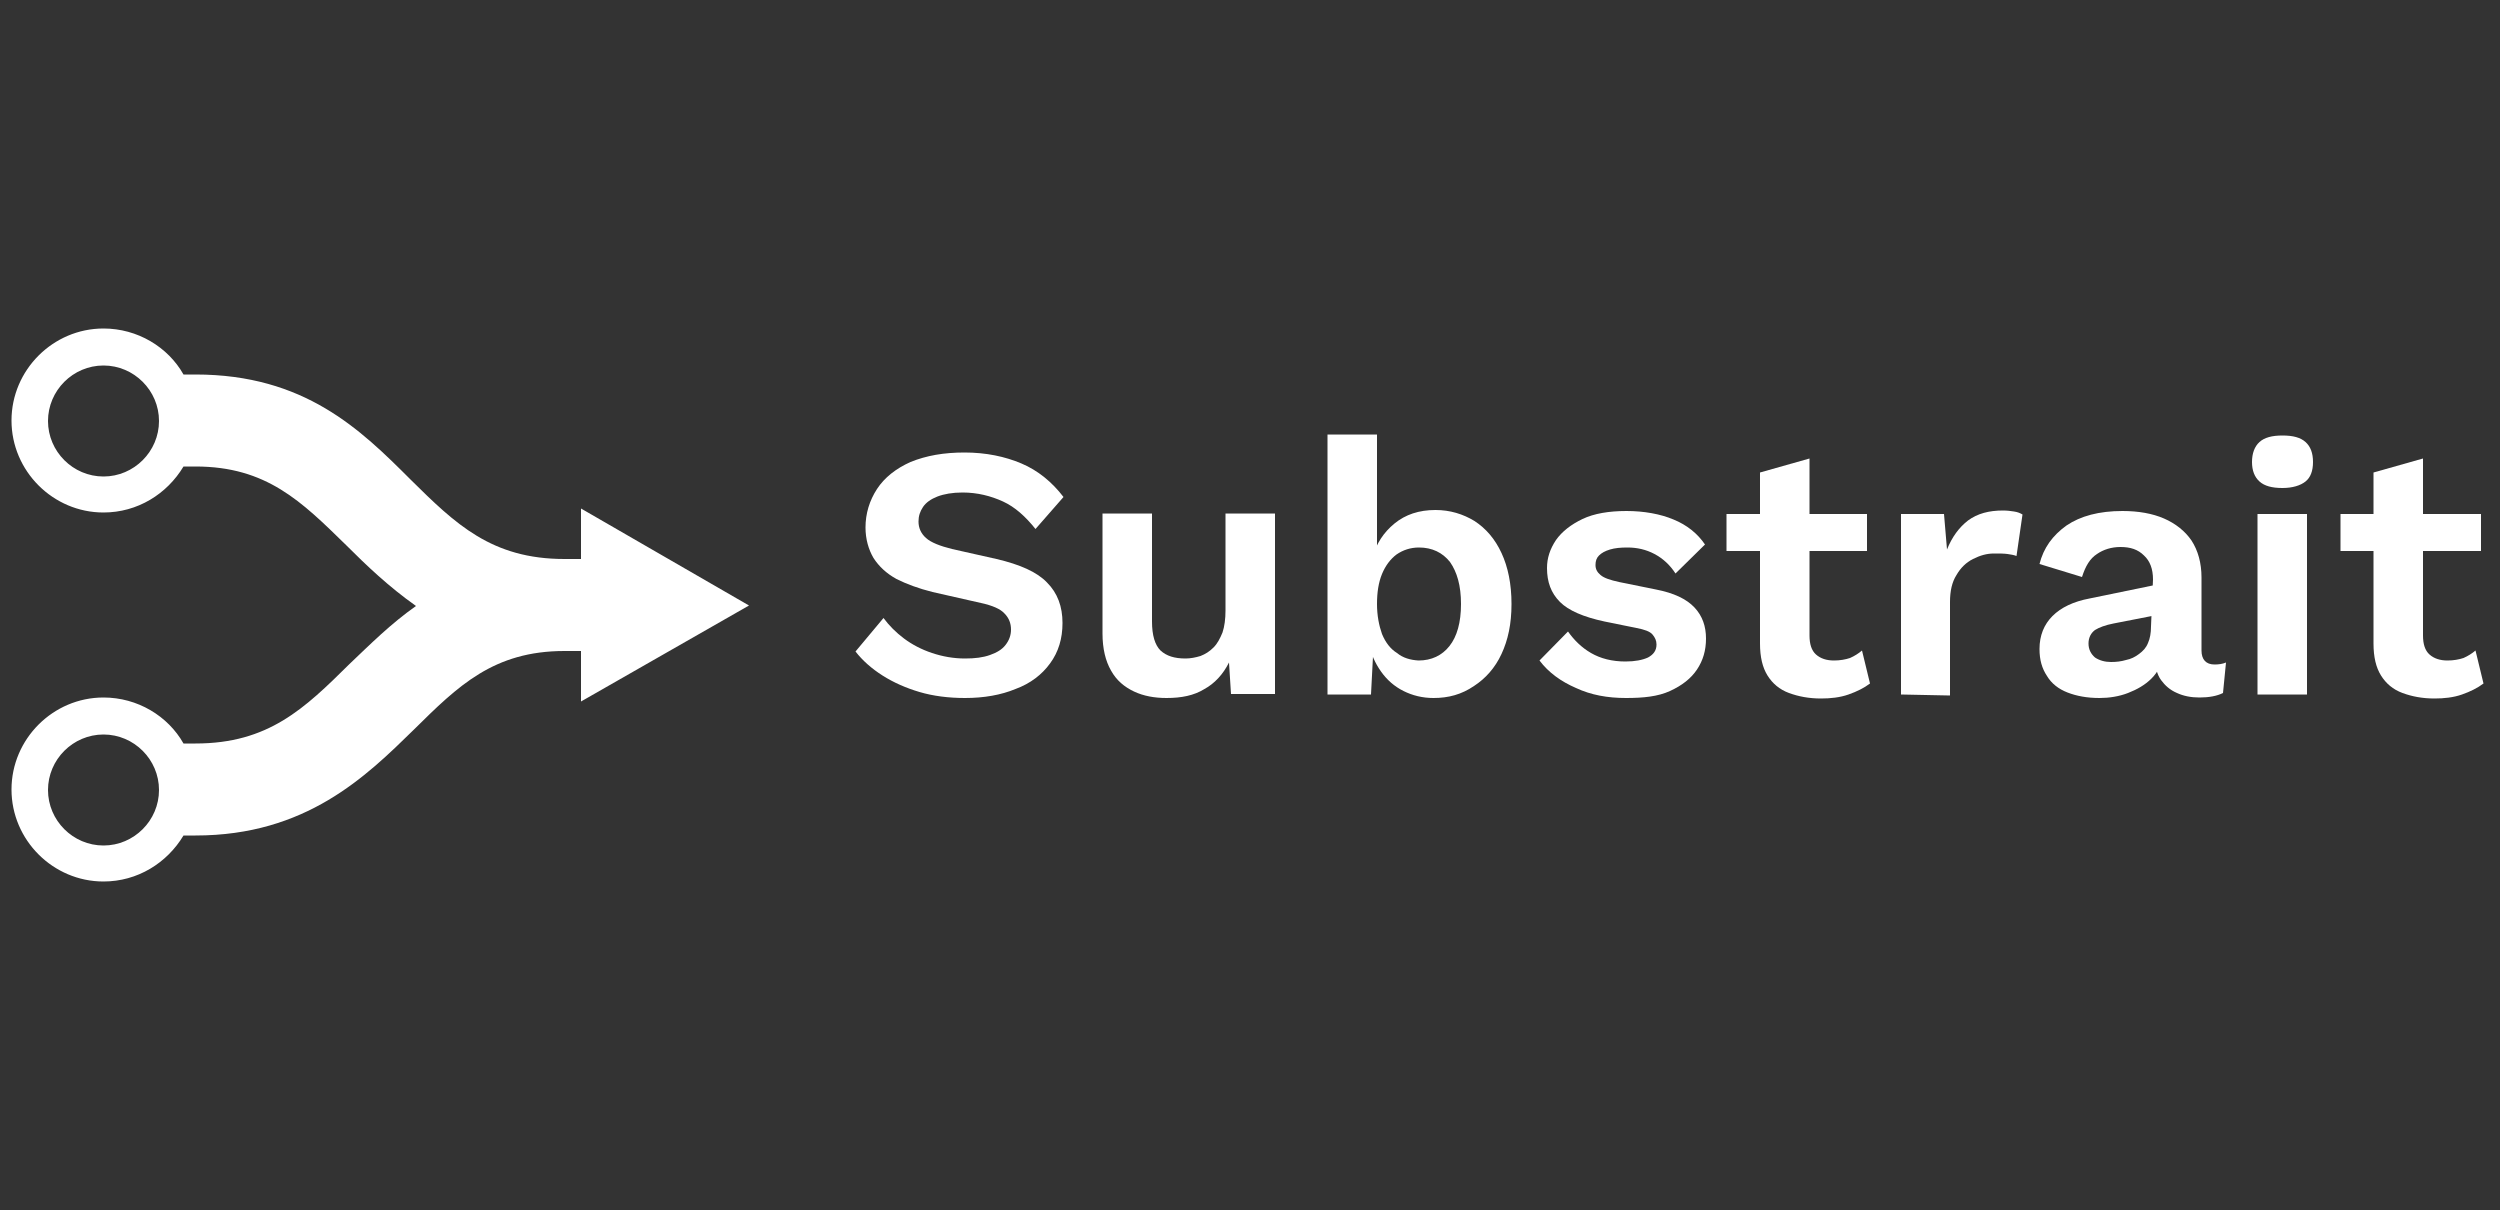
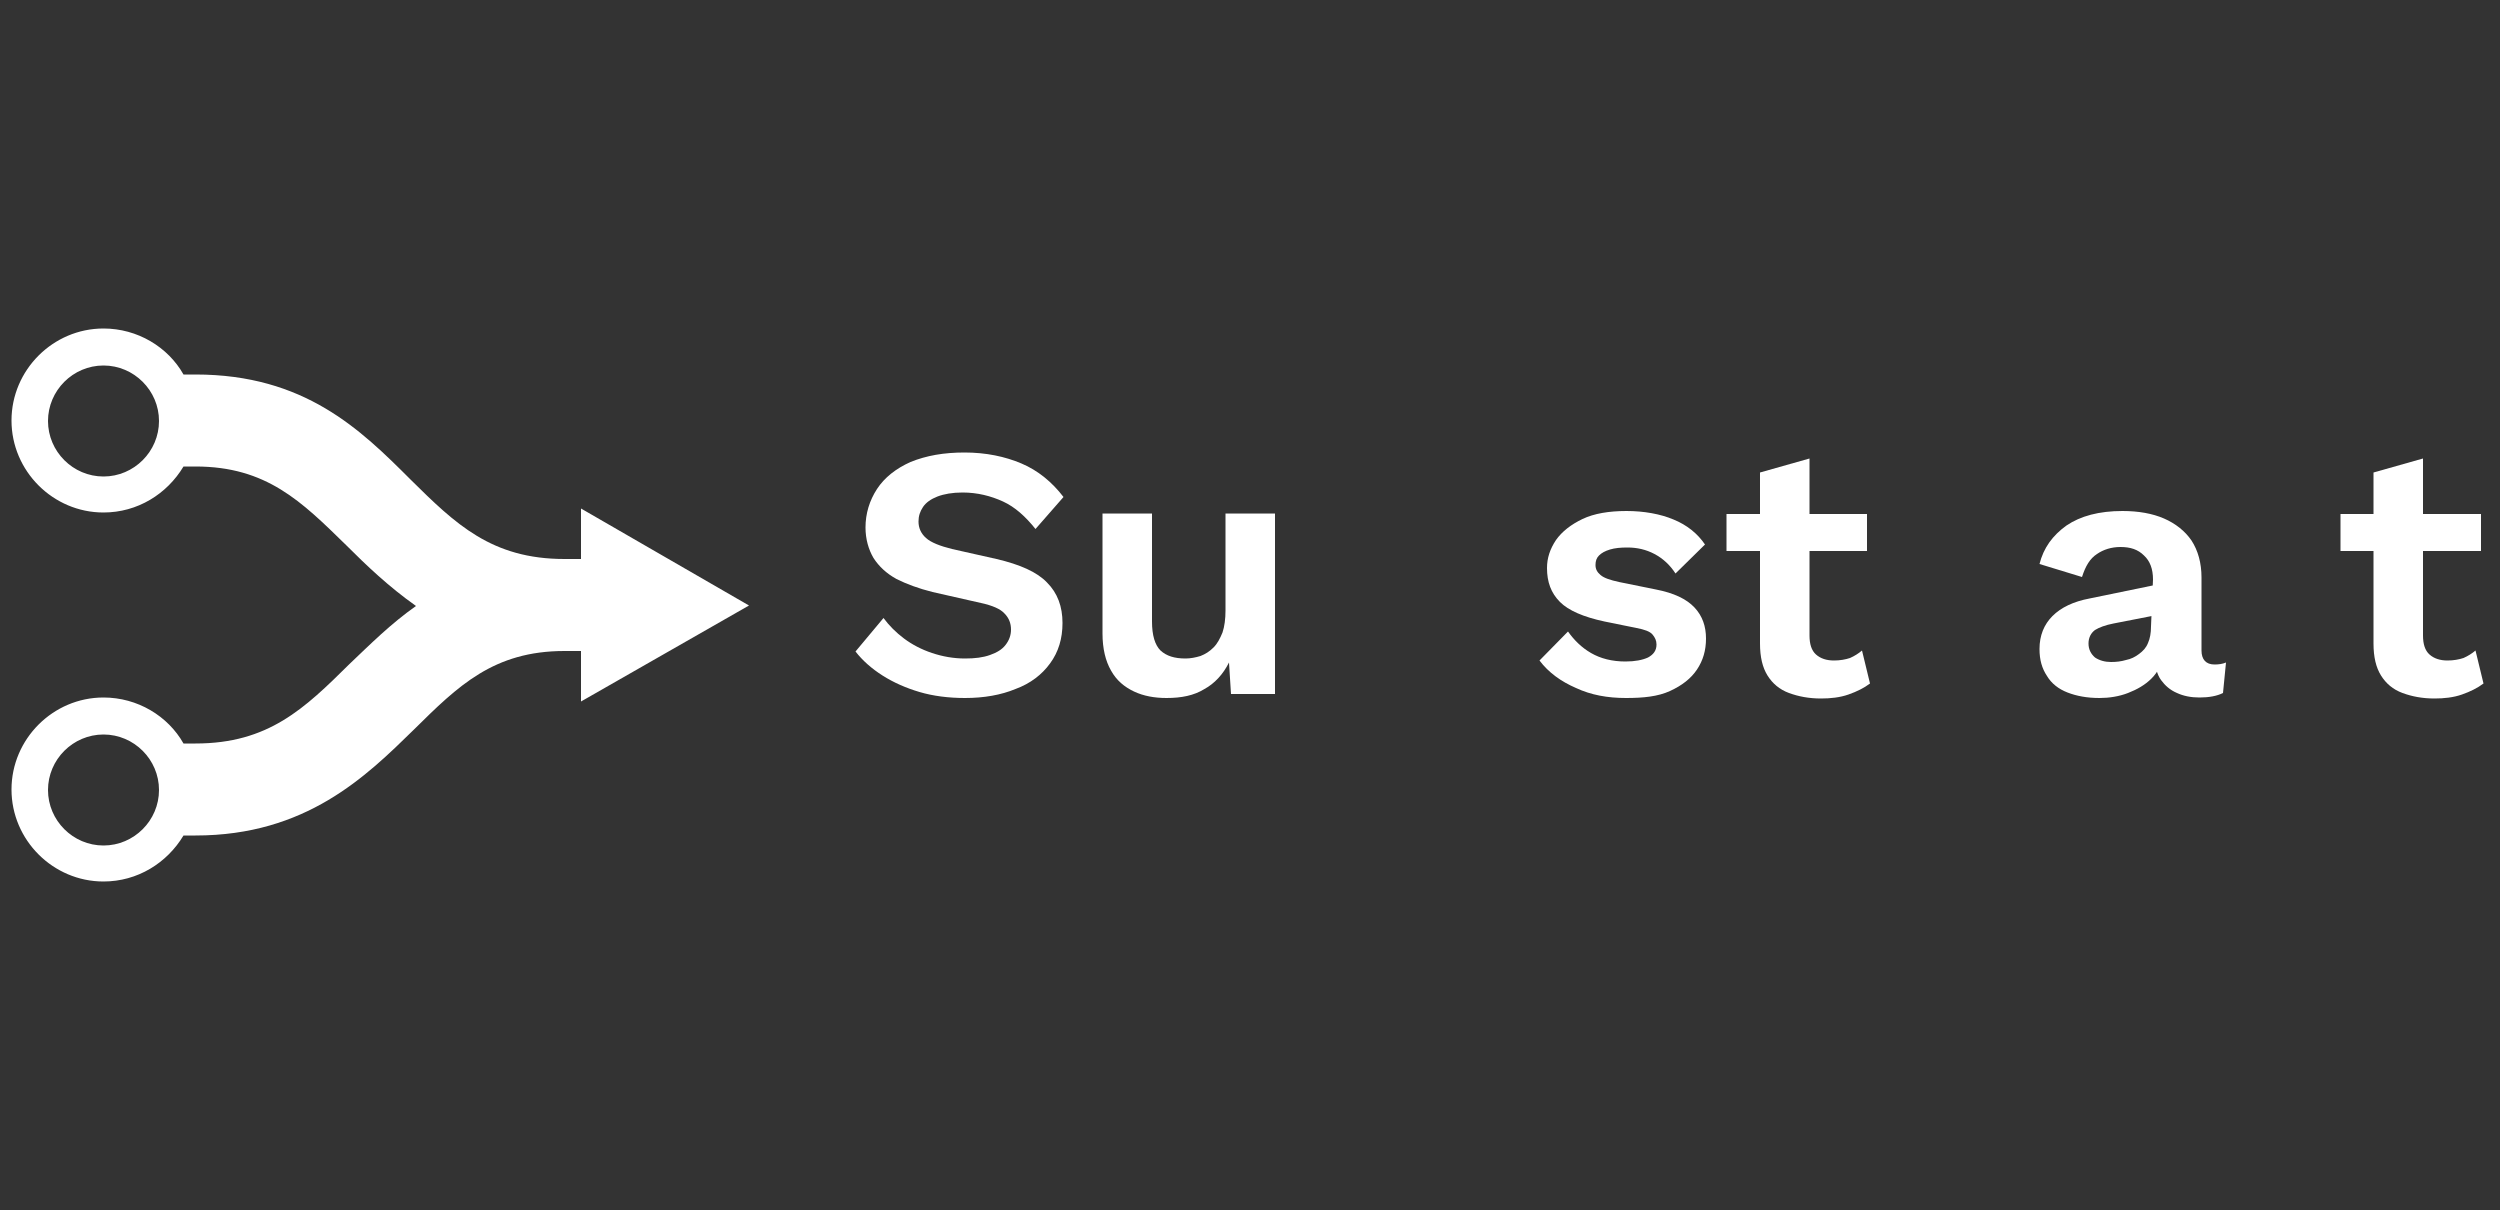
<svg xmlns="http://www.w3.org/2000/svg" version="1.1" id="Capa_1" x="0px" y="0px" viewBox="0 0 500 242" style="enable-background:new 0 0 500 242;" xml:space="preserve">
  <rect x="0" y="0" width="500" height="242" fill="#333333" stroke="none" />
  <style type="text/css">
	.st0{fill:#FFFFFF;}
</style>
  <g>
    <path class="st0" d="M149.8,121.1l-33.6-19.4v10.1h-3.3c-14.6,0-21.8-7-30.8-15.9c-10-10-21.2-21-43-21h-2.4   c-3.1-5.5-9.2-9.2-16-9.2C10.6,65.7,2.3,74,2.3,84.1c0,10.1,8.3,18.4,18.4,18.4c6.8,0,12.7-3.7,16-9.2h2.4c14.2,0,21.2,7,30.1,15.7   c4.1,4.1,8.5,8.3,14,12.2c-5,3.5-9.2,7.7-13.3,11.6c-9,8.9-16.2,15.9-30.8,15.9h-2.4c-3.1-5.5-9.2-9.2-16-9.2   c-10.1,0-18.4,8.3-18.4,18.4c0,10.1,8.3,18.4,18.4,18.4c6.8,0,12.7-3.7,16-9.2h2.4c22.1,0,34.1-11.8,43.7-21.2   c8.8-8.7,15.9-15.7,30.1-15.7h3.3v10.1L149.8,121.1L149.8,121.1z M20.7,95.3c-6.1,0-11.1-5-11.1-11.1c0-6.1,5-11.1,11.1-11.1   s11.1,5,11.1,11.1C31.8,90.3,26.8,95.3,20.7,95.3z M20.7,169.1c-6.1,0-11.1-5-11.1-11.1s5-11.1,11.1-11.1s11.1,5,11.1,11.1   C31.8,164.1,26.8,169.1,20.7,169.1z" />
    <g>
      <path class="st0" d="M192.9,90.5c4.3,0,8.1,0.8,11.4,2.2s6.1,3.7,8.4,6.7l-5.6,6.4c-2-2.5-4.1-4.4-6.5-5.5s-5.1-1.8-8.1-1.8    c-2,0-3.7,0.3-5,0.8s-2.3,1.2-2.9,2.1c-0.6,0.9-0.9,1.8-0.9,2.9c0,1.3,0.5,2.4,1.5,3.3c1,0.9,2.8,1.6,5.2,2.2l8.9,2    c4.7,1.1,8.1,2.6,10.1,4.7c2.1,2.1,3.1,4.8,3.1,8.1c0,3.1-0.8,5.8-2.5,8.1c-1.6,2.2-3.9,4-6.9,5.1c-2.9,1.2-6.3,1.8-10.1,1.8    c-3.3,0-6.4-0.4-9.1-1.2s-5.2-1.9-7.4-3.3s-4-3-5.4-4.8l5.6-6.7c1.1,1.5,2.5,2.9,4.1,4.1c1.6,1.2,3.5,2.2,5.6,2.9s4.3,1.1,6.6,1.1    c2,0,3.6-0.2,5-0.7s2.4-1.1,3.1-2s1.1-1.9,1.1-3.1s-0.4-2.3-1.3-3.2c-0.8-0.9-2.4-1.6-4.7-2.1l-9.7-2.2c-2.8-0.7-5.2-1.6-7.2-2.6    c-2-1.1-3.5-2.5-4.6-4.2c-1-1.7-1.6-3.8-1.6-6.1c0-2.8,0.8-5.4,2.3-7.7s3.8-4.1,6.7-5.4C185.3,91.1,188.8,90.5,192.9,90.5    L192.9,90.5z" />
      <path class="st0" d="M233.3,139.6c-2.4,0-4.6-0.4-6.5-1.3c-1.9-0.9-3.5-2.2-4.6-4.2c-1.1-1.9-1.7-4.4-1.7-7.4v-24h9.9v21.6    c0,2.8,0.6,4.7,1.7,5.8c1.2,1.1,2.8,1.6,5,1.6c1,0,2-0.2,3-0.5c1-0.4,1.8-0.9,2.6-1.7s1.3-1.8,1.8-3c0.4-1.2,0.6-2.7,0.6-4.4    v-19.4h9.9v36.1h-8.8l-0.4-6.3c-1.2,2.4-2.9,4.2-4.9,5.3C238.8,139.1,236.3,139.6,233.3,139.6L233.3,139.6z" />
-       <path class="st0" d="M286.7,139.6c-2.2,0-4.2-0.5-6-1.4s-3.3-2.2-4.5-3.9s-2-3.5-2.4-5.6l1-1.3l-0.6,11.5h-8.7v-52h9.9v26    l-0.9-1.5c0.8-2.7,2.2-4.9,4.4-6.7s4.9-2.7,8.2-2.7c2.9,0,5.5,0.8,7.8,2.2c2.3,1.5,4.1,3.6,5.4,6.4c1.3,2.8,2,6.2,2,10.2    s-0.7,7.2-2,10s-3.2,4.9-5.5,6.4C292.3,138.9,289.7,139.6,286.7,139.6L286.7,139.6z M283.7,132.1c2.6,0,4.7-1,6.2-2.9    s2.3-4.7,2.3-8.4s-0.8-6.4-2.2-8.4c-1.5-1.9-3.6-2.9-6.2-2.9c-1.7,0-3.2,0.5-4.5,1.4c-1.2,0.9-2.2,2.2-2.9,3.9c-0.7,1.7-1,3.7-1,6    s0.4,4.3,1,6c0.7,1.7,1.7,3,3,3.8C280.6,131.6,282.1,132,283.7,132.1L283.7,132.1z" />
      <path class="st0" d="M325.2,139.6c-3.7,0-7-0.6-10-2c-3-1.3-5.5-3.1-7.3-5.5l5.7-5.8c1.2,1.7,2.7,3.2,4.6,4.3s4.2,1.7,6.9,1.7    c1.9,0,3.4-0.3,4.5-0.8c1.1-0.6,1.7-1.4,1.7-2.6c0-0.8-0.3-1.4-0.8-2s-1.6-1-3.2-1.3l-6.4-1.3c-4.2-0.9-7.2-2.2-8.9-3.9    c-1.8-1.8-2.6-4-2.6-6.8c0-2,0.6-3.8,1.8-5.6c1.2-1.7,3-3.1,5.3-4.2s5.3-1.6,8.8-1.6s6.8,0.6,9.4,1.7c2.7,1.1,4.8,2.8,6.3,5    l-5.9,5.8c-1.1-1.7-2.5-3-4.2-3.9s-3.5-1.3-5.4-1.3c-1.4,0-2.5,0.1-3.5,0.4c-1,0.3-1.7,0.7-2.2,1.2s-0.7,1.1-0.7,1.9s0.3,1.4,1,2    s1.9,1,3.7,1.4l7.4,1.5c3.6,0.7,6.1,1.9,7.7,3.6s2.3,3.8,2.3,6.2s-0.6,4.4-1.8,6.2s-3,3.2-5.4,4.3S328.7,139.6,325.2,139.6    L325.2,139.6z" />
      <path class="st0" d="M373.4,102.8v7.4h-28.1v-7.4H373.4z M361.9,91.7v35.4c0,1.7,0.4,3,1.3,3.8s2.1,1.2,3.6,1.2    c1.2,0,2.3-0.2,3.2-0.5c0.9-0.4,1.7-0.9,2.4-1.5l1.6,6.6c-1.2,0.9-2.6,1.6-4.3,2.2s-3.6,0.8-5.5,0.8c-2.4,0-4.5-0.4-6.4-1.1    c-1.9-0.7-3.3-1.9-4.3-3.5s-1.5-3.7-1.5-6.4V94.5L361.9,91.7L361.9,91.7z" />
-       <path class="st0" d="M380.2,138.9v-36.1h8.6l0.6,7.1c1-2.5,2.4-4.4,4.2-5.8c1.9-1.4,4.2-2,7-2c0.8,0,1.6,0.1,2.2,0.2    c0.7,0.1,1.2,0.3,1.7,0.6l-1.2,8.3c-0.5-0.2-1.1-0.3-1.8-0.4c-0.7-0.1-1.6-0.1-2.7-0.1c-1.5,0-2.8,0.4-4.2,1.1    c-1.4,0.7-2.5,1.8-3.3,3.2c-0.9,1.4-1.3,3.2-1.3,5.4v18.7L380.2,138.9L380.2,138.9z" />
      <path class="st0" d="M430.6,115.9c0-2.1-0.6-3.7-1.8-4.8c-1.2-1.2-2.7-1.7-4.7-1.7c-1.8,0-3.4,0.5-4.7,1.4c-1.4,0.9-2.3,2.4-3,4.6    l-8.5-2.6c0.8-3.2,2.6-5.7,5.4-7.7c2.8-1.9,6.5-2.9,11.2-2.9c3.2,0,6,0.5,8.3,1.5s4.2,2.5,5.5,4.4c1.3,2,2,4.5,2,7.4v14.6    c0,1.8,0.9,2.8,2.6,2.8c0.8,0,1.6-0.1,2.3-0.4l-0.6,6.1c-1.2,0.6-2.8,0.9-4.7,0.9c-1.7,0-3.2-0.3-4.5-0.9    c-1.4-0.6-2.4-1.5-3.2-2.6s-1.2-2.7-1.2-4.4v-0.3l1.7-0.3c-0.3,1.8-1.1,3.4-2.4,4.7s-2.9,2.2-4.7,2.9s-3.8,1-5.7,1    c-2.5,0-4.6-0.4-6.4-1.1s-3.2-1.8-4.1-3.3c-1-1.5-1.5-3.2-1.5-5.4c0-2.7,0.9-4.9,2.6-6.6c1.7-1.7,4.2-2.9,7.4-3.5l13.6-2.8    l-0.1,6.1l-8.7,1.7c-1.6,0.3-2.9,0.8-3.7,1.3c-0.8,0.6-1.3,1.5-1.3,2.7s0.5,2.1,1.3,2.8c0.9,0.6,2,0.9,3.2,0.9c1,0,2-0.1,3-0.4    c1-0.2,1.8-0.6,2.6-1.2s1.4-1.2,1.8-2.2c0.4-0.9,0.6-2,0.6-3.3L430.6,115.9L430.6,115.9z" />
-       <path class="st0" d="M456.5,97.6c-2.1,0-3.6-0.4-4.6-1.3c-1-0.9-1.5-2.2-1.5-3.9c0-1.7,0.5-3.1,1.5-4c1-0.9,2.5-1.3,4.6-1.3    s3.6,0.4,4.6,1.3c1,0.9,1.5,2.2,1.5,4s-0.5,3.1-1.5,3.9S458.5,97.6,456.5,97.6z M461.4,102.8v36.1h-9.9v-36.1L461.4,102.8    L461.4,102.8z" />
      <path class="st0" d="M496.2,102.8v7.4h-28.1v-7.4H496.2L496.2,102.8z M484.6,91.7v35.4c0,1.7,0.4,3,1.3,3.8s2.1,1.2,3.6,1.2    c1.2,0,2.3-0.2,3.2-0.5c0.9-0.4,1.7-0.9,2.4-1.5l1.6,6.6c-1.2,0.9-2.6,1.6-4.3,2.2s-3.6,0.8-5.5,0.8c-2.4,0-4.5-0.4-6.4-1.1    c-1.9-0.7-3.3-1.9-4.3-3.5s-1.5-3.7-1.5-6.4V94.5L484.6,91.7L484.6,91.7z" />
    </g>
  </g>
</svg>